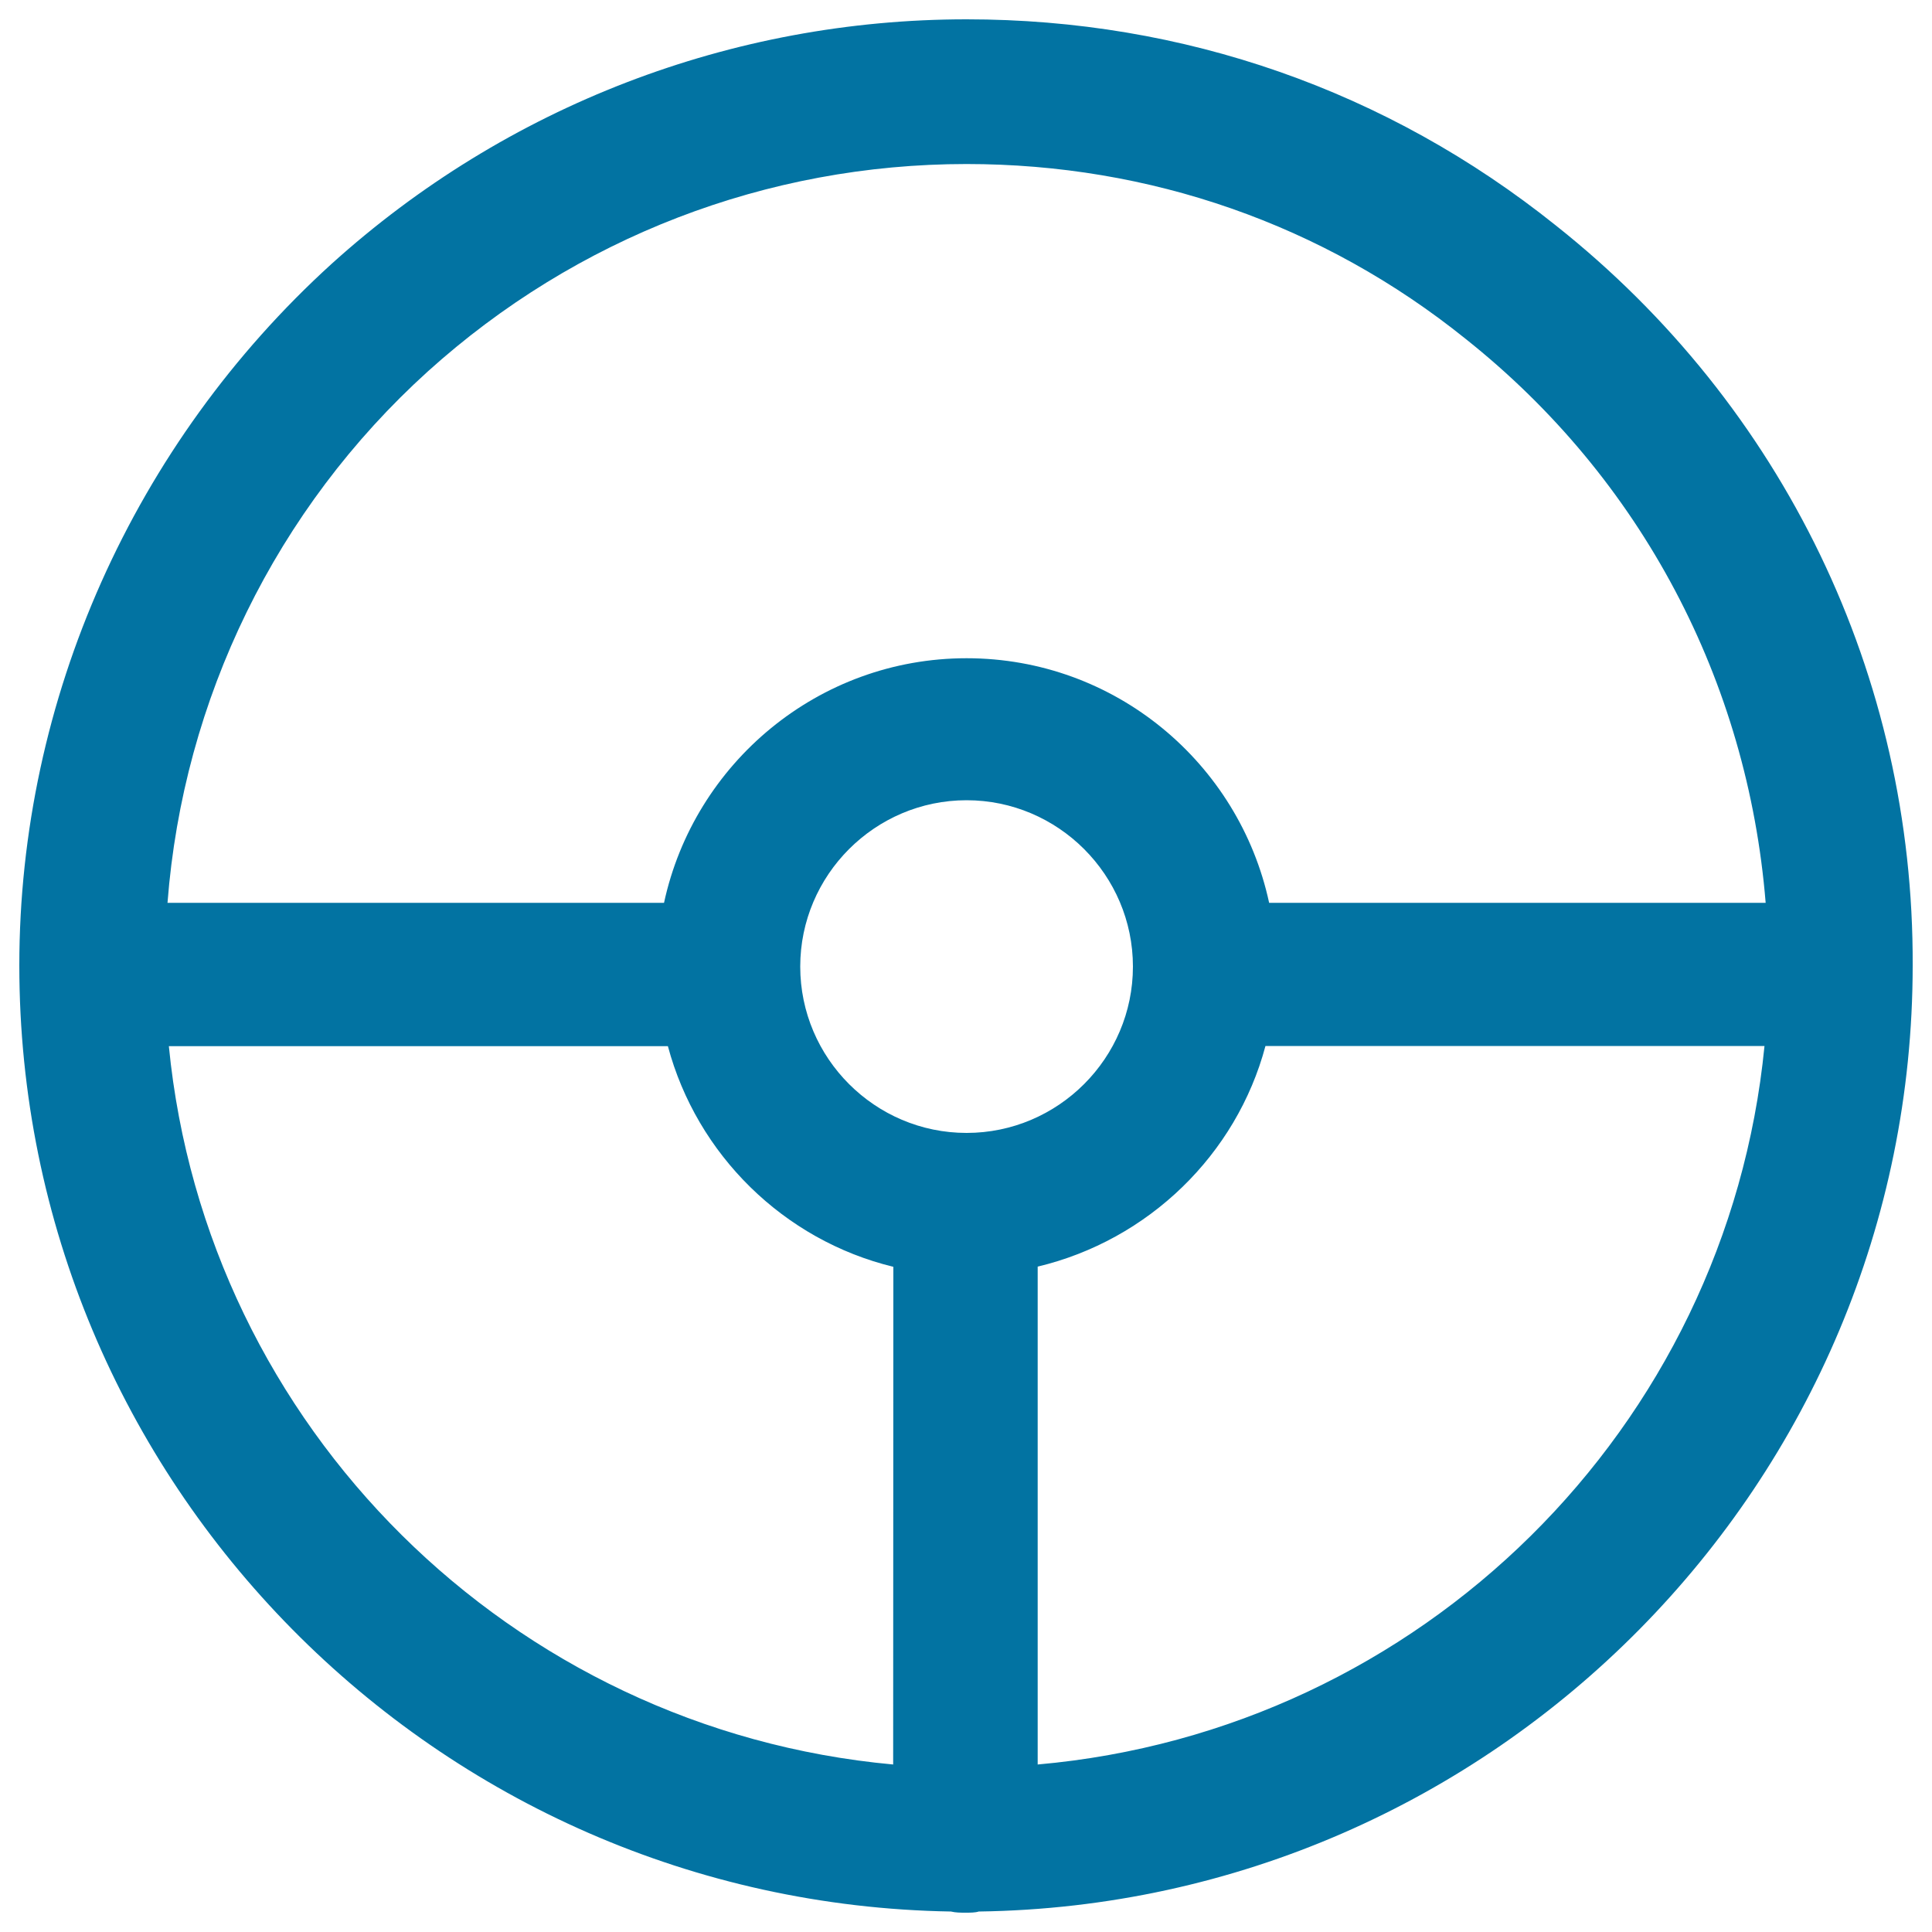
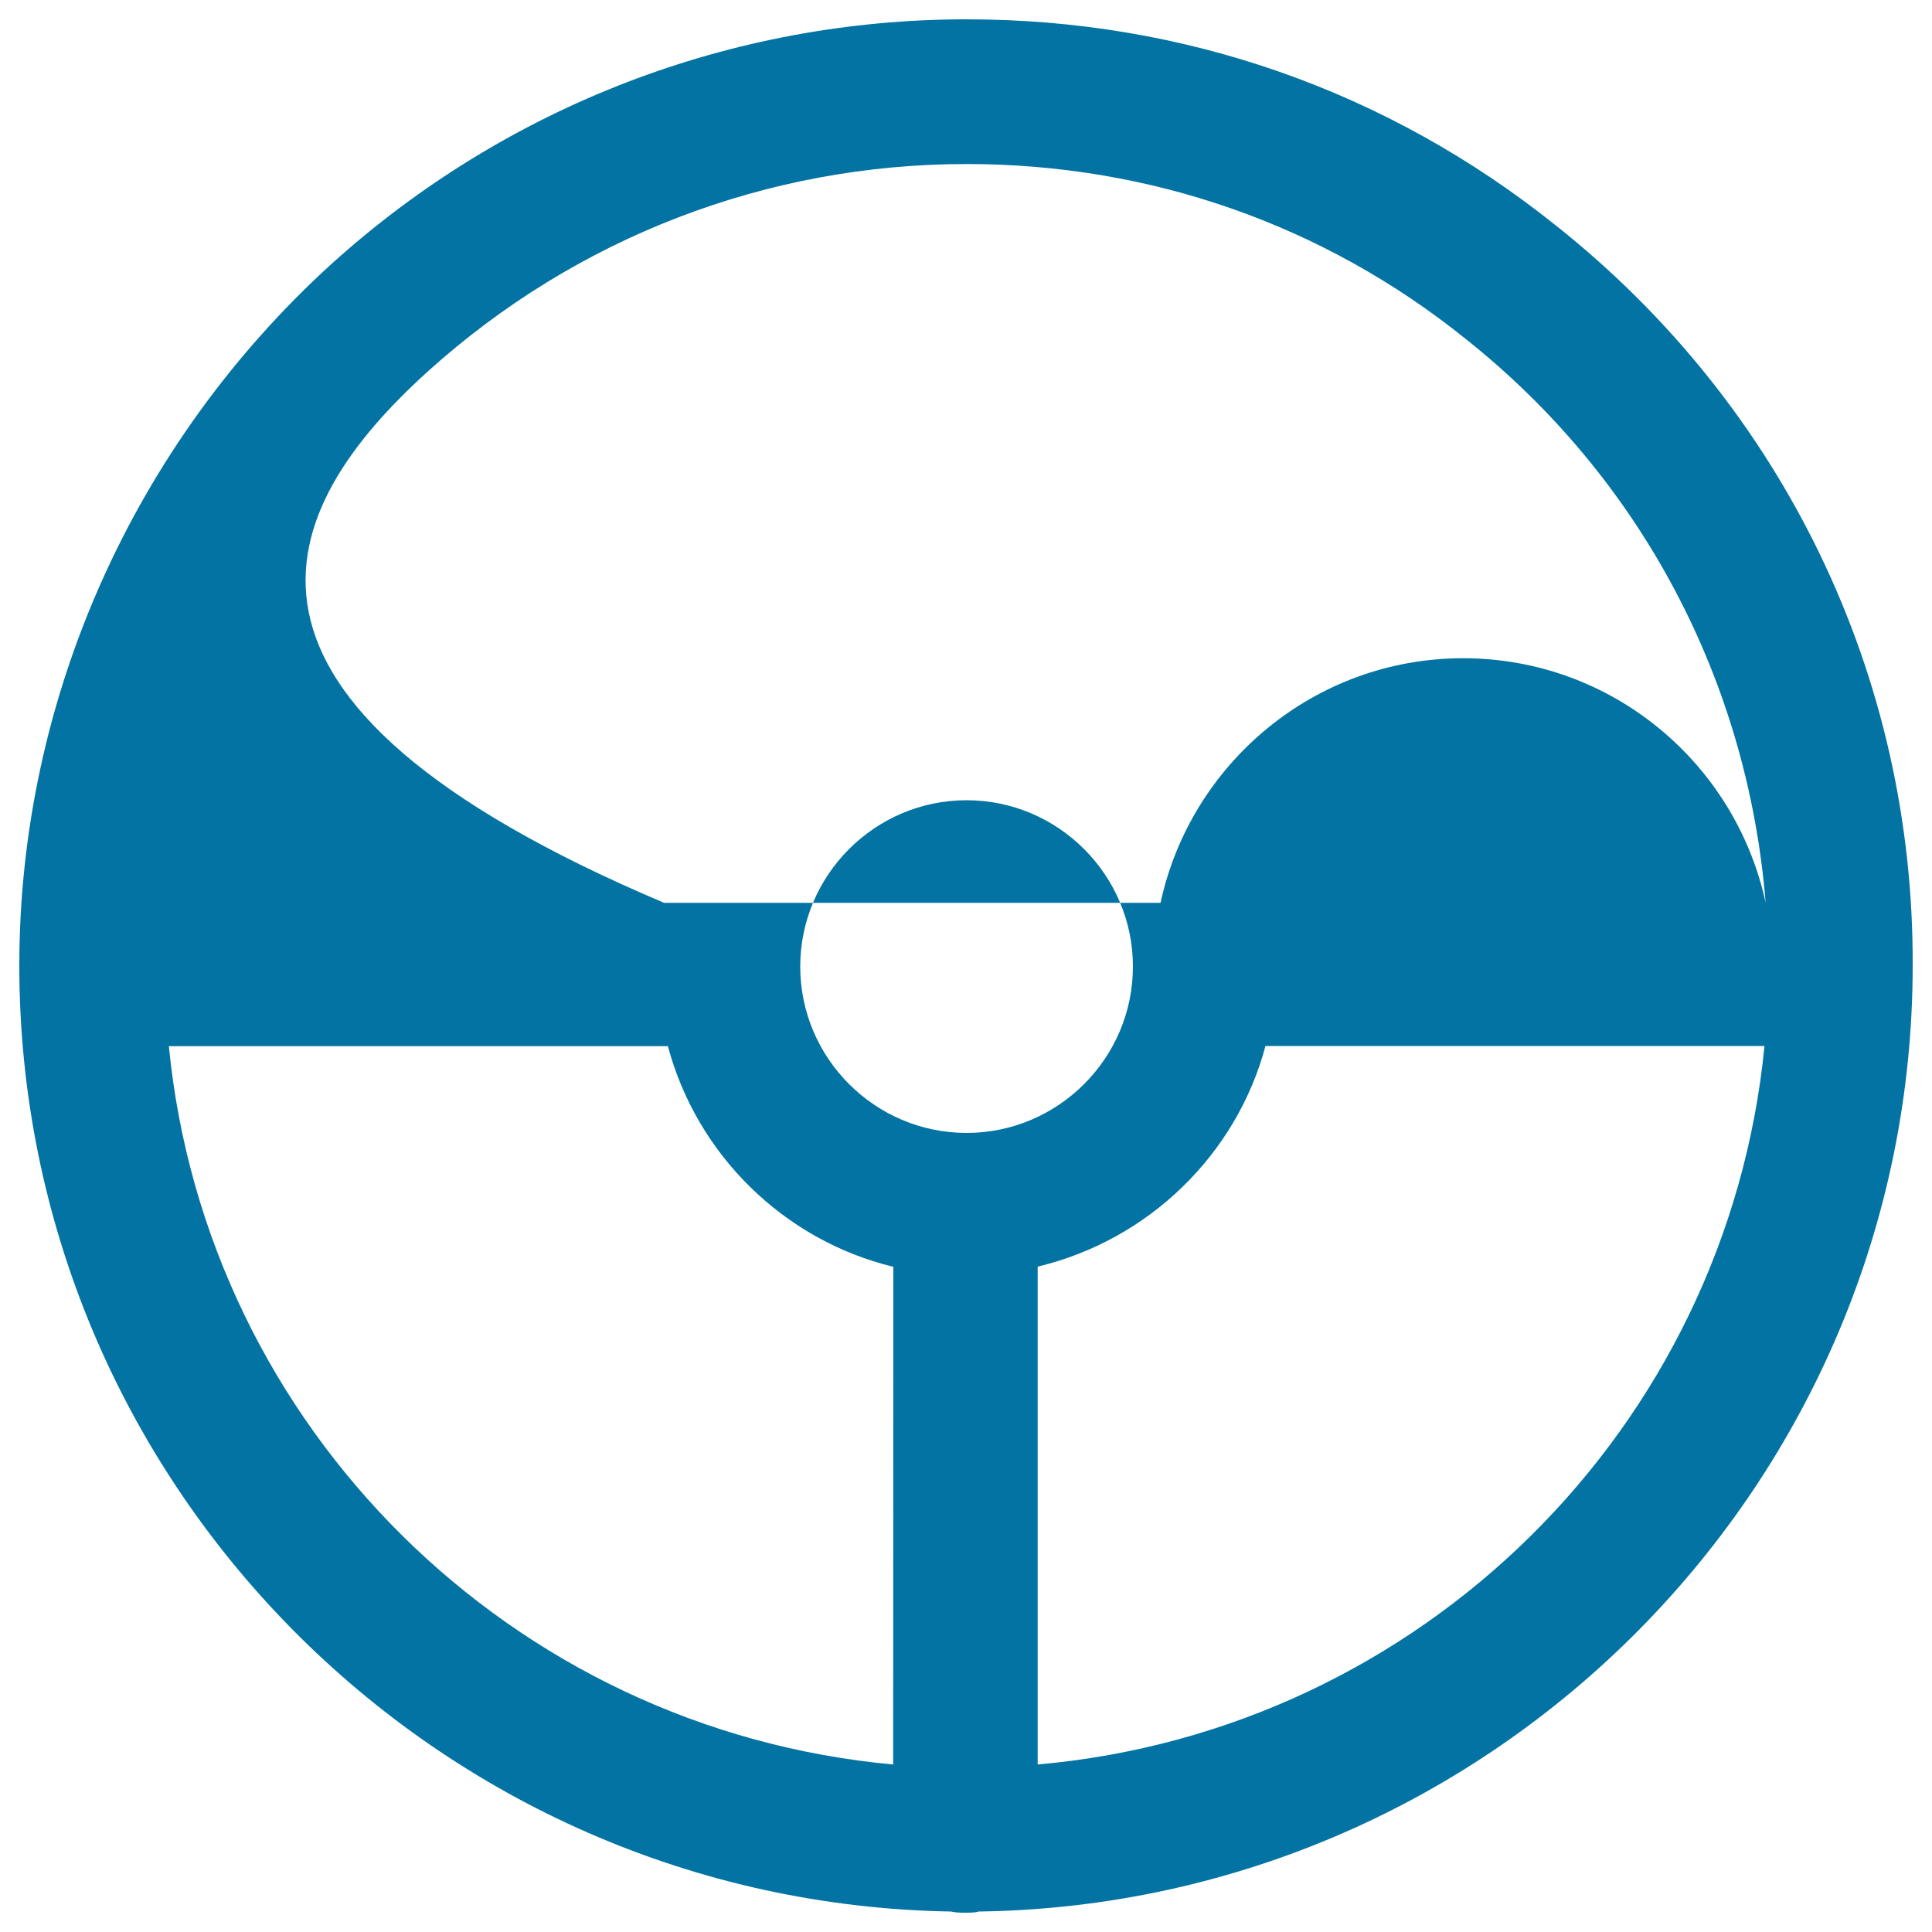
<svg xmlns="http://www.w3.org/2000/svg" viewBox="0 0 1000 1000" style="fill:#0273a2">
  <title>Auto SVG icon</title>
  <g>
-     <path d="M805.3,116.7C718,46.8,612.6,10,500.3,10C378.7,10,262,54.9,171.6,136.6C69.3,229.6,10,361.8,10,499.7C10,767.3,225.8,985,492.2,989.4c2.5,0.6,5,0.6,7.5,0.6c2.5,0,5,0,6.9-0.6c267-3.7,483.4-222.1,483.4-489.7C990.6,350,923.2,210.2,805.3,116.7z M221.5,192.2c76.7-69.2,175.3-107.3,278.8-107.3c94.8,0,184.6,31.2,258.3,90.5c91.1,72.4,146,177.2,155.3,291.9h-257c-15.6-72.4-79.8-126.6-156.6-126.6c-76.7,0-141,54.3-156.6,126.6h-257C94.8,361.8,142.9,263.3,221.5,192.2z M462.3,913.3C264.5,895.2,106.7,738.6,87.4,541.5h258.3c15,56.1,59.9,100.4,116.7,114.2L462.3,913.3L462.3,913.3z M500.3,586.4c-47.4,0-86.1-38.7-86.1-86.1c0-47.4,38.7-86.1,86.1-86.1c47.4,0,86.1,38.7,86.1,86.1C586.4,547.7,547.7,586.4,500.3,586.4z M537.1,913.3V655.6c57.4-13.7,102.9-58,117.9-114.2h258.3C893.9,739.2,735.5,895.8,537.1,913.3z" />
+     <path d="M805.3,116.7C718,46.8,612.6,10,500.3,10C378.7,10,262,54.9,171.6,136.6C69.3,229.6,10,361.8,10,499.7C10,767.3,225.8,985,492.2,989.4c2.5,0.6,5,0.6,7.5,0.6c2.5,0,5,0,6.9-0.6c267-3.7,483.4-222.1,483.4-489.7C990.6,350,923.2,210.2,805.3,116.7z M221.5,192.2c76.7-69.2,175.3-107.3,278.8-107.3c94.8,0,184.6,31.2,258.3,90.5c91.1,72.4,146,177.2,155.3,291.9c-15.6-72.4-79.8-126.6-156.6-126.6c-76.7,0-141,54.3-156.6,126.6h-257C94.8,361.8,142.9,263.3,221.5,192.2z M462.3,913.3C264.5,895.2,106.7,738.6,87.4,541.5h258.3c15,56.1,59.9,100.4,116.7,114.2L462.3,913.3L462.3,913.3z M500.3,586.4c-47.4,0-86.1-38.7-86.1-86.1c0-47.4,38.7-86.1,86.1-86.1c47.4,0,86.1,38.7,86.1,86.1C586.4,547.7,547.7,586.4,500.3,586.4z M537.1,913.3V655.6c57.4-13.7,102.9-58,117.9-114.2h258.3C893.9,739.2,735.5,895.8,537.1,913.3z" />
  </g>
</svg>